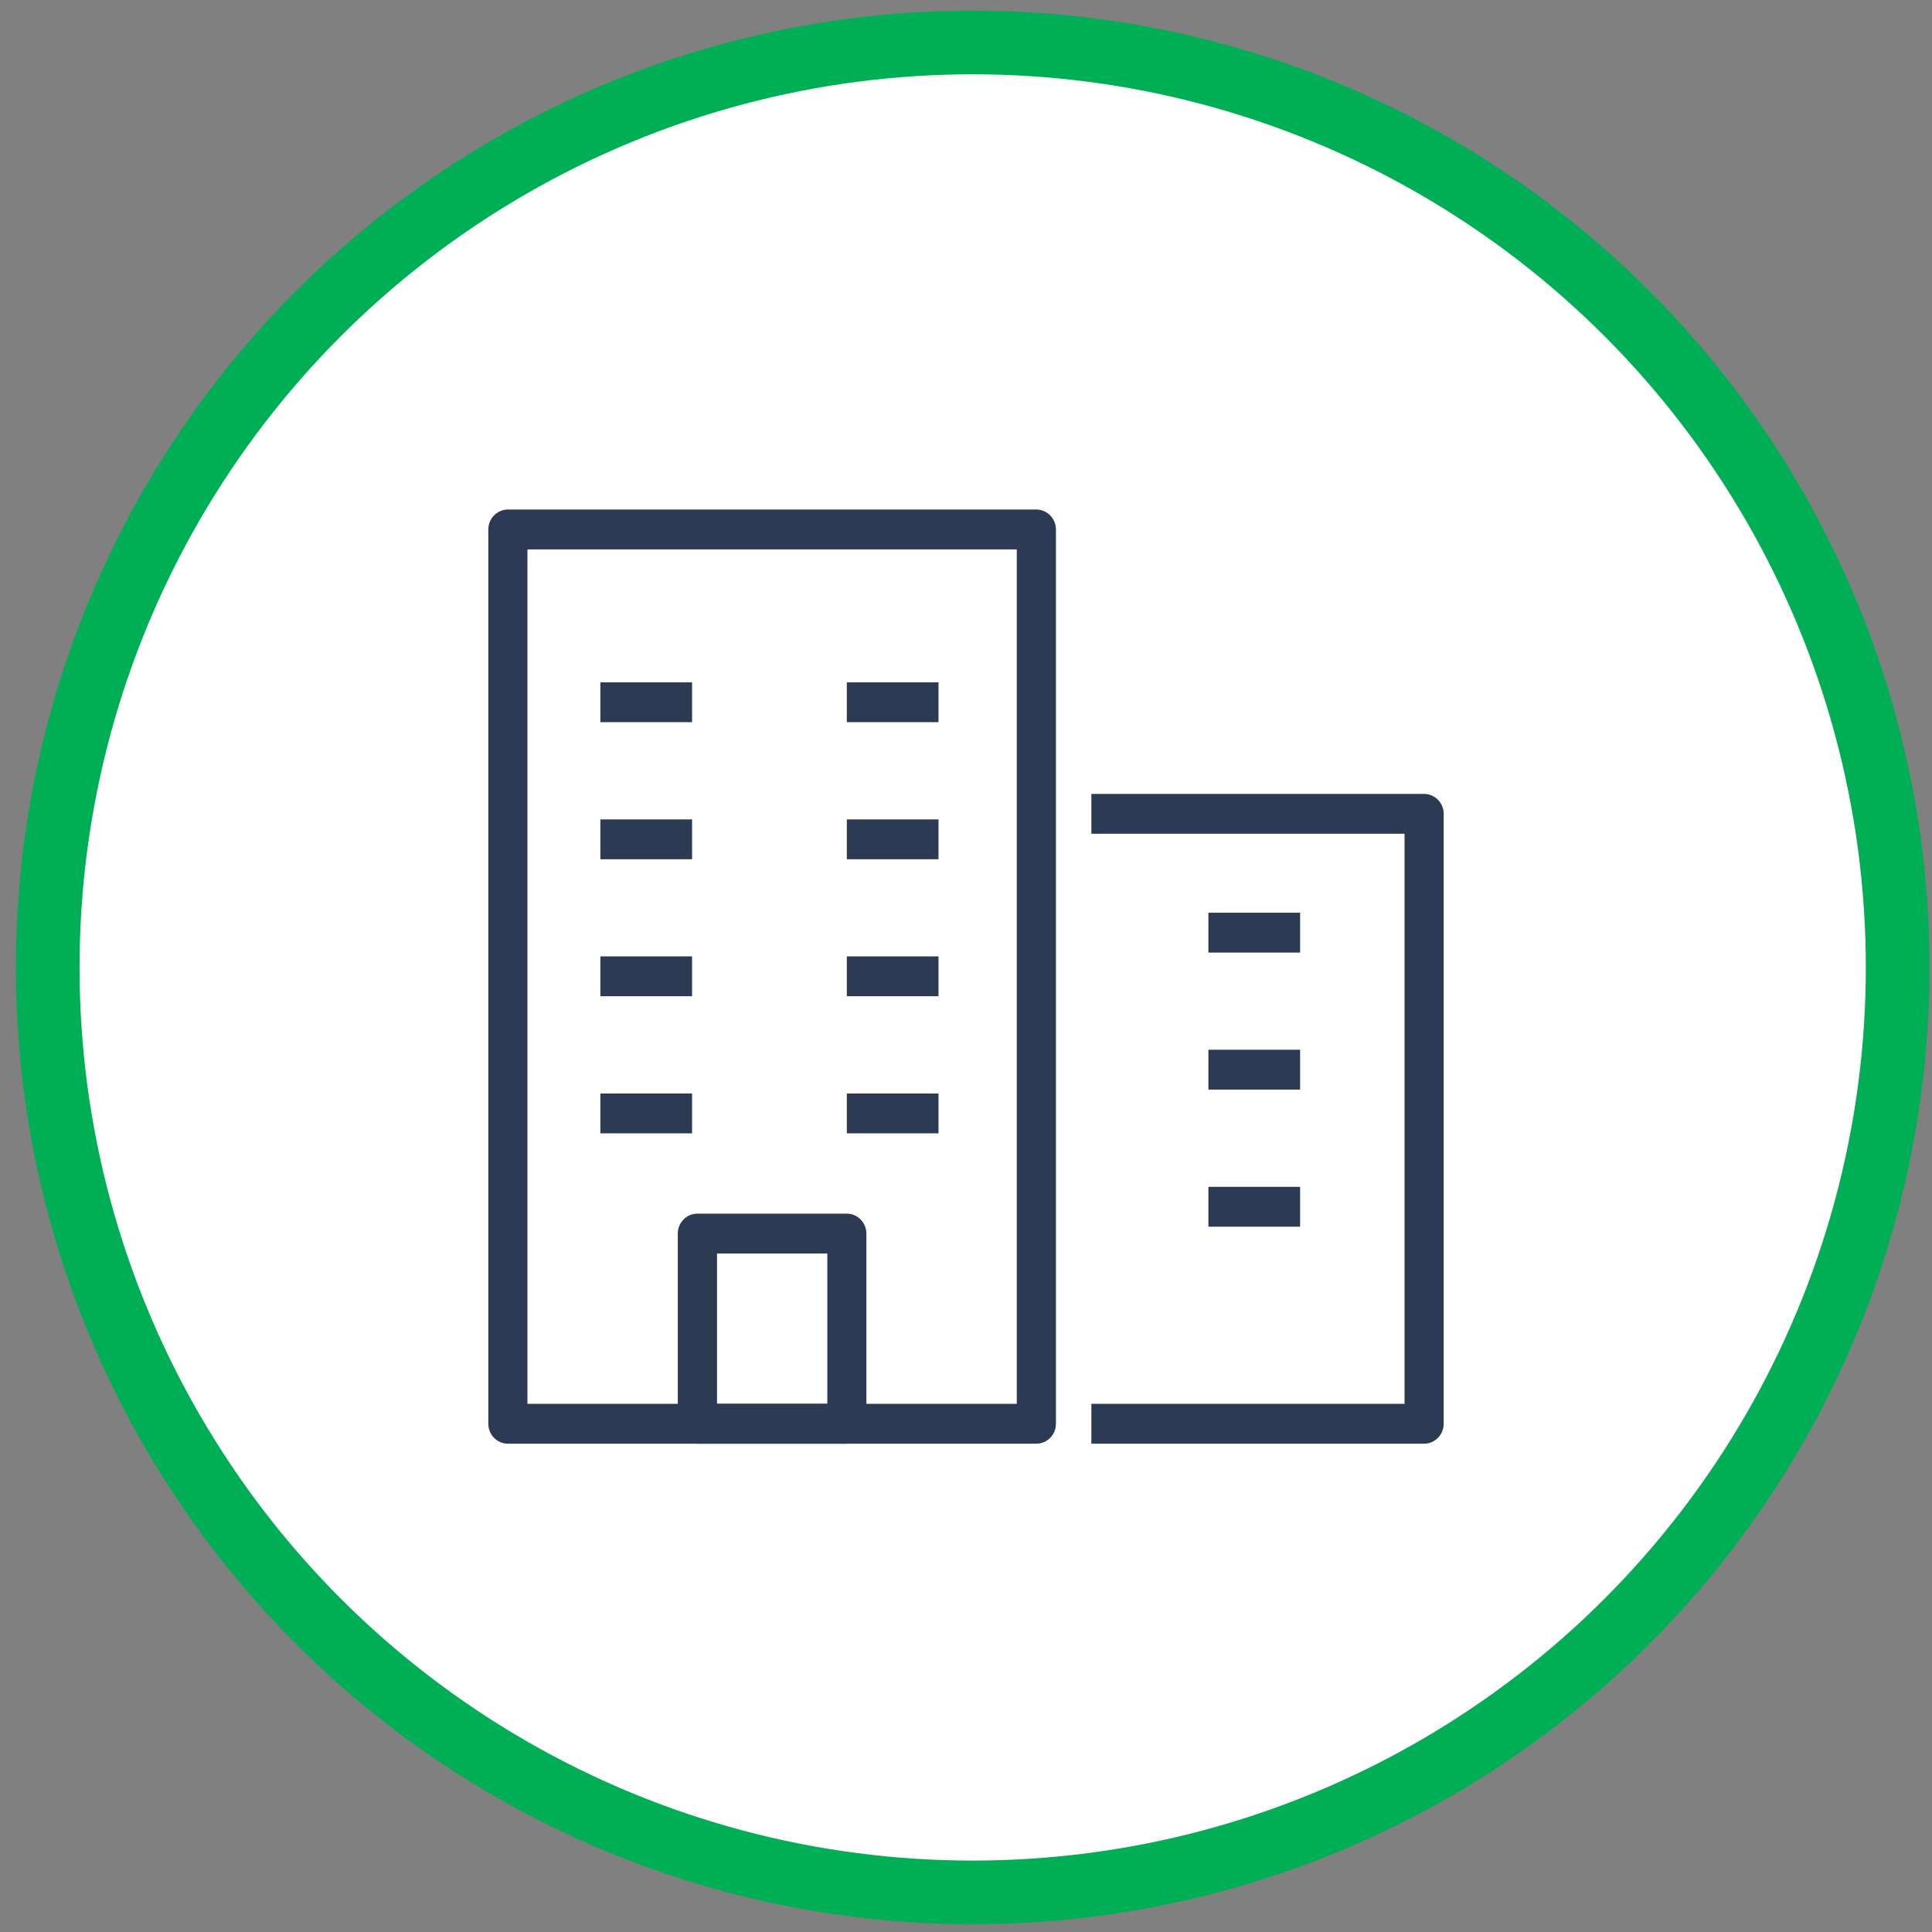
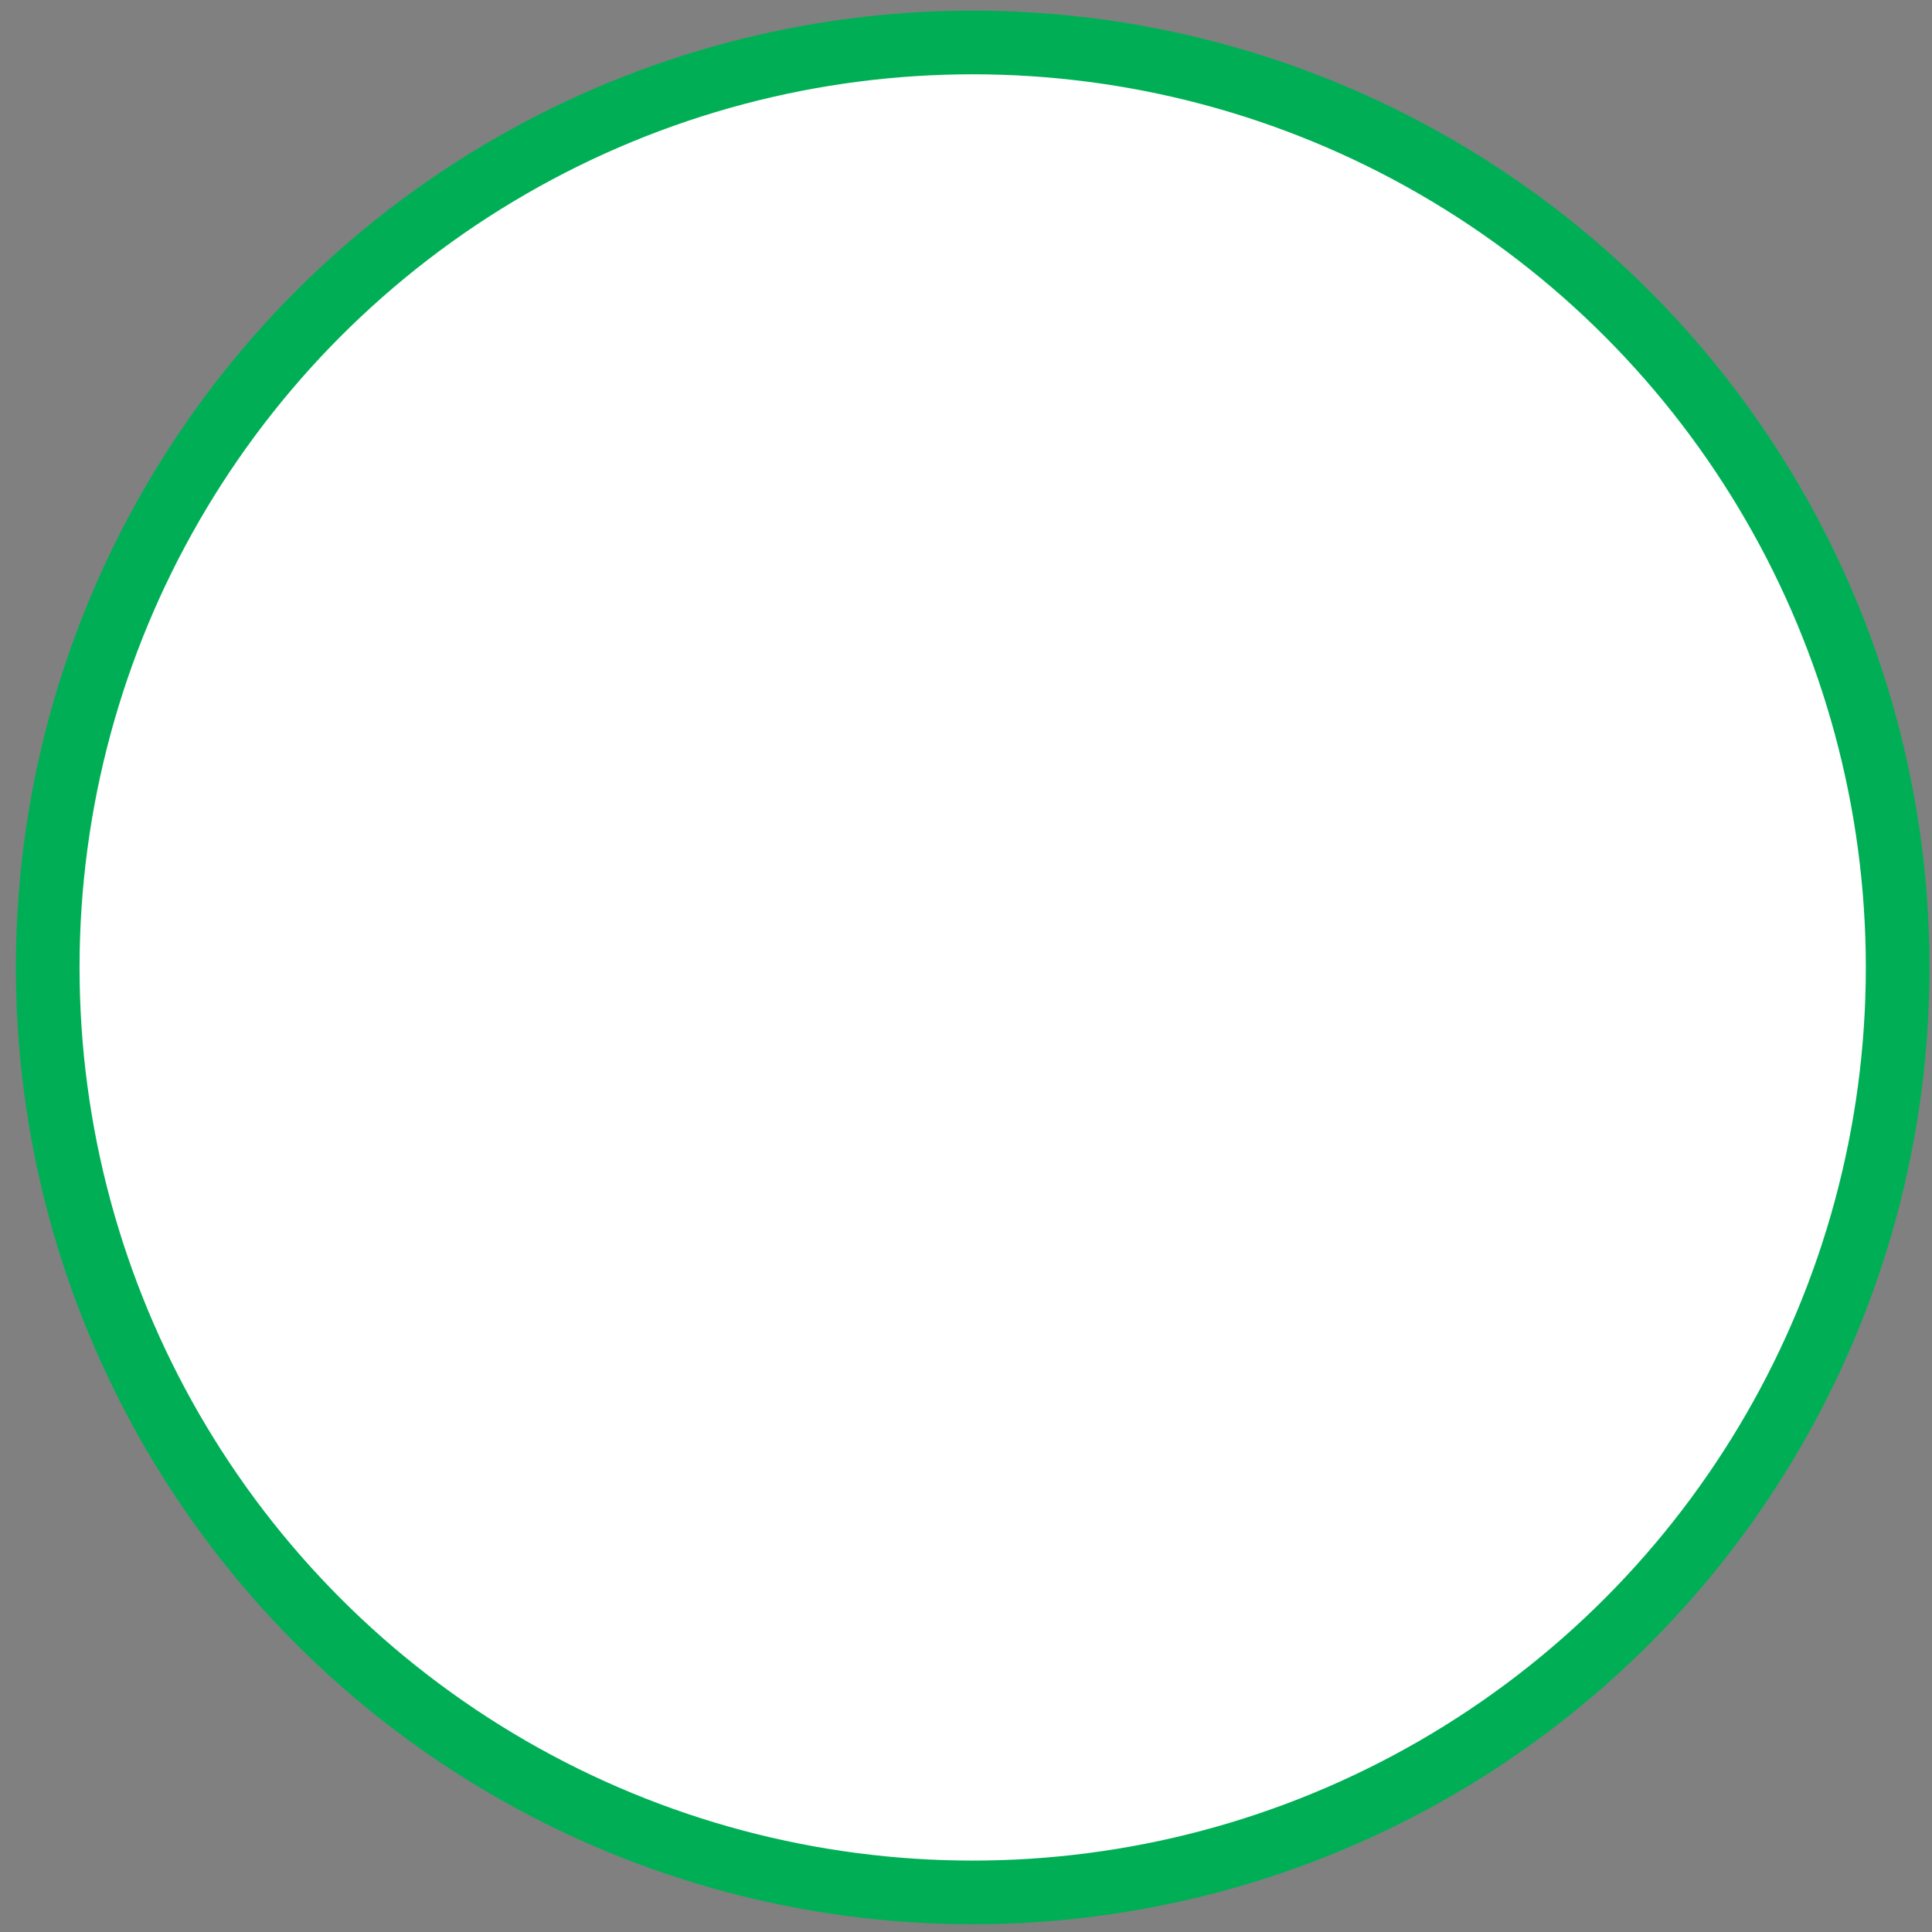
<svg xmlns="http://www.w3.org/2000/svg" width="91" height="91" viewBox="0 0 91 91" fill="none">
  <rect x="0" y="0" width="91" height="91" fill="#808080" stroke="none" />
  <circle cx="45.815" cy="45.568" r="43.568" fill="white" stroke="#00AF55" stroke-width="3" />
  <g clip-path="url(#clip0_4106_14123)">
    <path d="M32.598 32.138H28.278V34.015H32.598V32.138Z" fill="#2C3A53" />
    <path d="M32.598 38.595H28.278V40.472H32.598V38.595Z" fill="#2C3A53" />
    <path d="M32.598 45.047H28.278V46.924H32.598V45.047Z" fill="#2C3A53" />
    <path d="M44.205 32.138H39.886V34.015H44.205V32.138Z" fill="#2C3A53" />
    <path d="M44.205 38.595H39.886V40.472H44.205V38.595Z" fill="#2C3A53" />
-     <path d="M44.205 45.047H39.886V46.924H44.205V45.047Z" fill="#2C3A53" />
    <path d="M32.598 51.505H28.278V53.382H32.598V51.505Z" fill="#2C3A53" />
    <path d="M61.237 42.991H56.918V44.868H61.237V42.991Z" fill="#2C3A53" />
    <path d="M61.237 49.444H56.918V51.322H61.237V49.444Z" fill="#2C3A53" />
    <path d="M61.237 55.902H56.918V57.779H61.237V55.902Z" fill="#2C3A53" />
    <path d="M44.205 51.505H39.886V53.382H44.205V51.505Z" fill="#2C3A53" />
    <path d="M48.814 68H23.922C23.415 68 23 67.578 23 67.061V24.939C23 24.422 23.415 24 23.922 24H48.814C49.321 24 49.736 24.422 49.736 24.939V67.061C49.736 67.578 49.321 68 48.814 68ZM24.844 66.123H47.892V25.877H24.844V66.123Z" fill="#2C3A53" />
    <path d="M67.078 68H51.405V66.123H66.156V39.271H51.405V37.394H67.078C67.585 37.394 68 37.816 68 38.332V67.062C68 67.578 67.585 68 67.078 68Z" fill="#2C3A53" />
-     <path d="M39.886 68H32.847C32.34 68 31.925 67.578 31.925 67.061V58.103C31.925 57.586 32.34 57.164 32.847 57.164H39.886C40.393 57.164 40.808 57.586 40.808 58.103V67.061C40.808 67.578 40.393 68 39.886 68ZM33.773 66.123H38.968V59.041H33.773V66.123Z" fill="#2C3A53" />
  </g>
  <defs>
    <clipPath id="clip0_4106_14123">
-       <rect width="45" height="44" fill="white" transform="translate(23 24)" />
-     </clipPath>
+       </clipPath>
  </defs>
</svg>